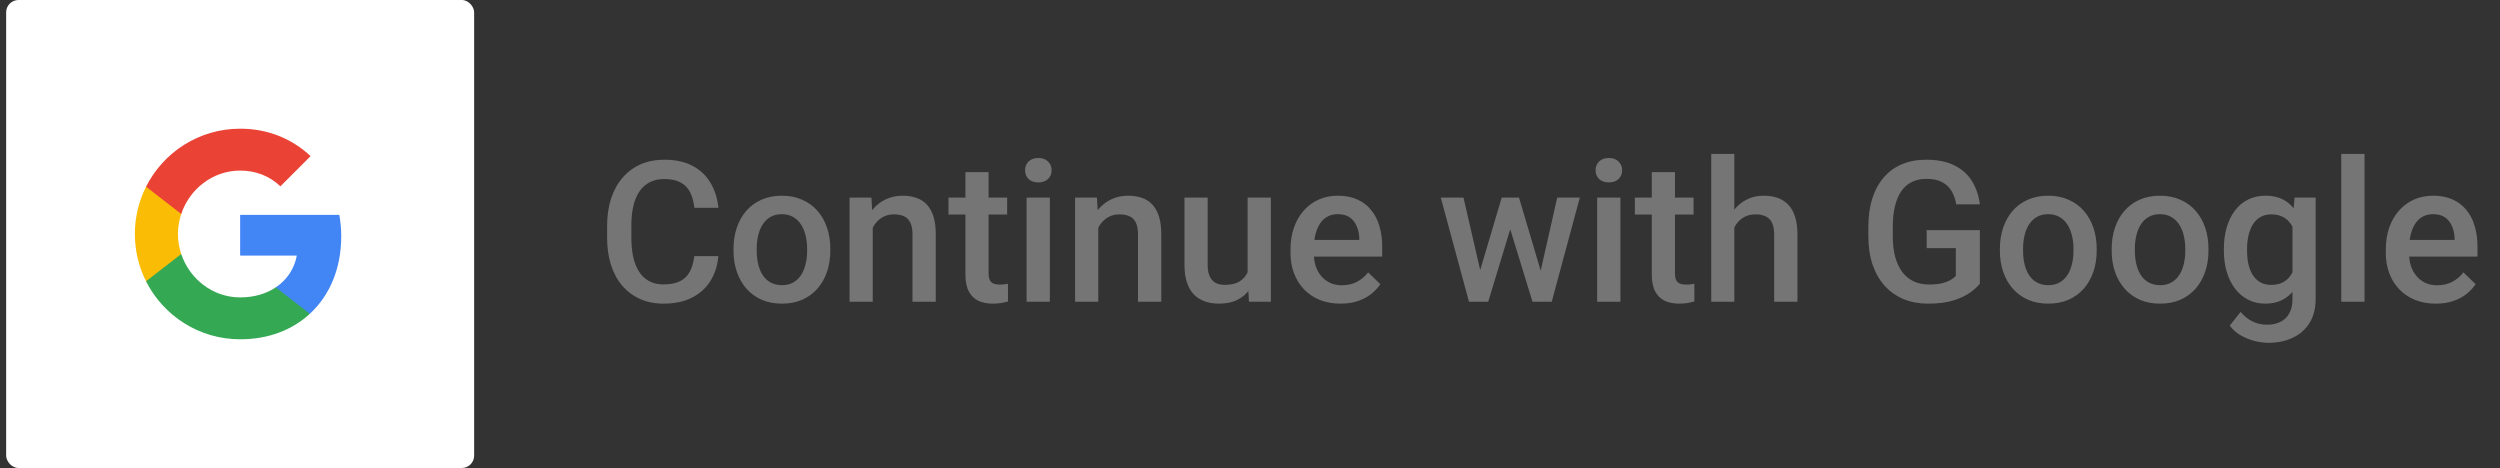
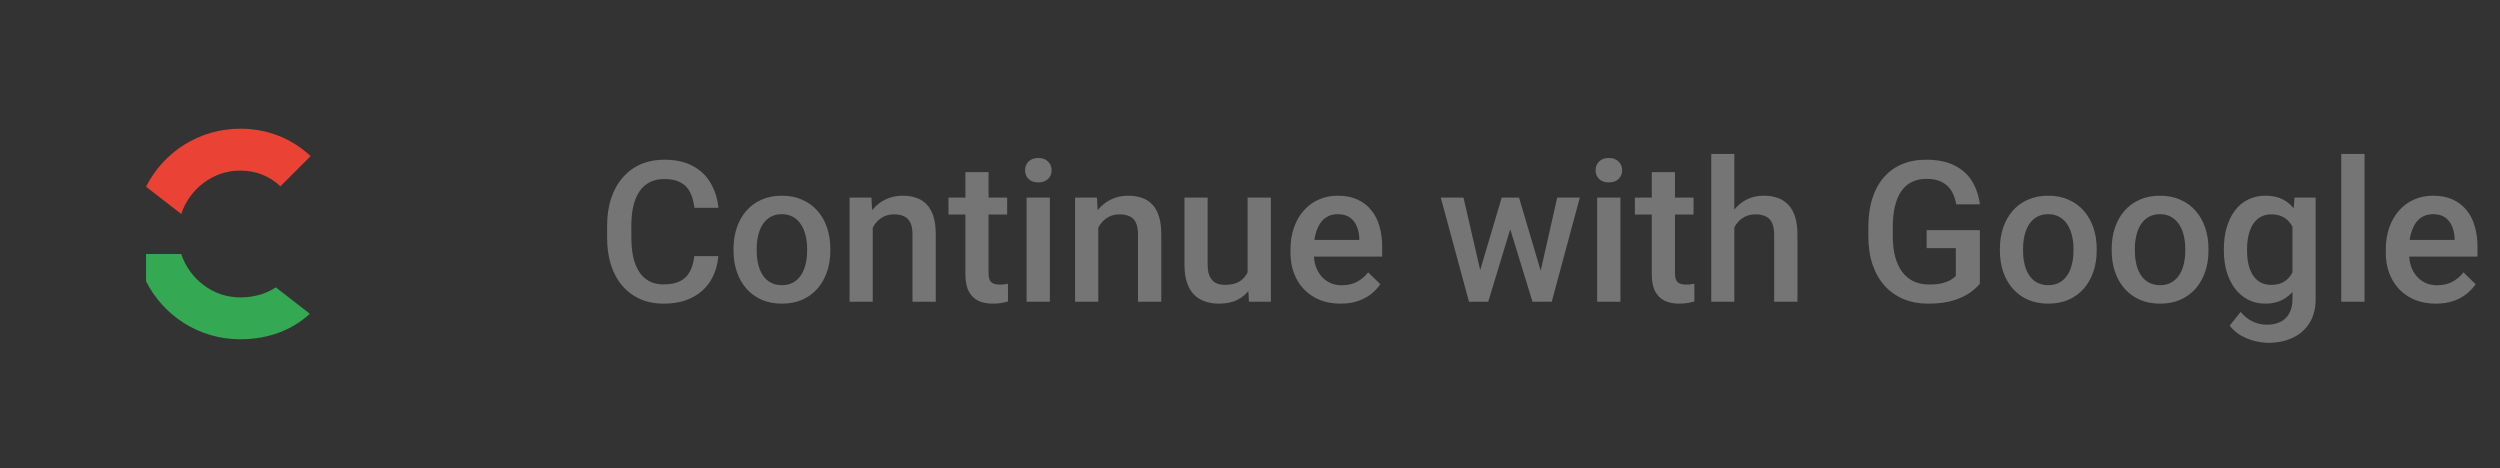
<svg xmlns="http://www.w3.org/2000/svg" width="203" height="38" viewBox="0 0 203 38" fill="none">
  <rect x="0" y="0" width="203" height="38" fill="#333333" stroke="none" />
-   <rect x="0.5" width="38" height="38" rx="1" fill="white" />
-   <path fill-rule="evenodd" clip-rule="evenodd" d="M27.708 19.194C27.708 18.588 27.654 18.005 27.552 17.445H19.5V20.753H24.102C23.903 21.822 23.301 22.727 22.395 23.333V25.479H25.159C26.775 23.99 27.708 21.798 27.708 19.194Z" fill="#4285F4" />
  <path fill-rule="evenodd" clip-rule="evenodd" d="M19.5 27.55C21.808 27.55 23.744 26.784 25.159 25.479L22.395 23.333C21.63 23.846 20.65 24.149 19.5 24.149C17.273 24.149 15.388 22.645 14.716 20.625H11.859V22.84C13.266 25.634 16.158 27.55 19.5 27.55Z" fill="#34A853" />
-   <path fill-rule="evenodd" clip-rule="evenodd" d="M14.716 20.625C14.545 20.111 14.448 19.564 14.448 19C14.448 18.436 14.545 17.889 14.716 17.375V15.16H11.859C11.28 16.314 10.95 17.62 10.95 19C10.95 20.38 11.28 21.686 11.859 22.84L14.716 20.625Z" fill="#FBBC05" />
  <path fill-rule="evenodd" clip-rule="evenodd" d="M19.5 13.851C20.755 13.851 21.882 14.282 22.768 15.129L25.221 12.677C23.74 11.297 21.805 10.45 19.5 10.45C16.158 10.45 13.266 12.366 11.859 15.16L14.716 17.375C15.388 15.355 17.273 13.851 19.5 13.851Z" fill="#EA4335" />
  <path d="M56.375 20.797H58.328C58.266 21.542 58.057 22.206 57.703 22.789C57.349 23.367 56.852 23.823 56.211 24.156C55.57 24.49 54.792 24.656 53.875 24.656C53.172 24.656 52.539 24.531 51.977 24.281C51.414 24.026 50.932 23.667 50.531 23.203C50.13 22.734 49.823 22.169 49.609 21.508C49.401 20.846 49.297 20.107 49.297 19.289V18.344C49.297 17.526 49.404 16.787 49.617 16.125C49.836 15.463 50.148 14.898 50.555 14.43C50.961 13.956 51.448 13.594 52.016 13.344C52.589 13.094 53.232 12.969 53.945 12.969C54.852 12.969 55.617 13.135 56.242 13.469C56.867 13.802 57.352 14.263 57.695 14.852C58.044 15.44 58.258 16.115 58.336 16.875H56.383C56.331 16.385 56.216 15.966 56.039 15.617C55.867 15.268 55.612 15.003 55.273 14.82C54.935 14.633 54.492 14.539 53.945 14.539C53.497 14.539 53.107 14.622 52.773 14.789C52.44 14.956 52.161 15.2 51.938 15.523C51.714 15.846 51.544 16.245 51.43 16.719C51.32 17.188 51.266 17.724 51.266 18.328V19.289C51.266 19.862 51.315 20.383 51.414 20.852C51.518 21.315 51.675 21.713 51.883 22.047C52.096 22.38 52.367 22.638 52.695 22.82C53.023 23.003 53.417 23.094 53.875 23.094C54.432 23.094 54.883 23.005 55.227 22.828C55.575 22.651 55.839 22.393 56.016 22.055C56.198 21.711 56.318 21.292 56.375 20.797ZM59.562 20.367V20.188C59.562 19.578 59.651 19.013 59.828 18.492C60.005 17.966 60.26 17.51 60.594 17.125C60.932 16.734 61.344 16.432 61.828 16.219C62.318 16 62.87 15.891 63.484 15.891C64.104 15.891 64.656 16 65.141 16.219C65.63 16.432 66.044 16.734 66.383 17.125C66.721 17.51 66.979 17.966 67.156 18.492C67.333 19.013 67.422 19.578 67.422 20.188V20.367C67.422 20.977 67.333 21.542 67.156 22.062C66.979 22.583 66.721 23.039 66.383 23.43C66.044 23.815 65.633 24.117 65.148 24.336C64.664 24.549 64.115 24.656 63.5 24.656C62.88 24.656 62.325 24.549 61.836 24.336C61.352 24.117 60.94 23.815 60.602 23.43C60.263 23.039 60.005 22.583 59.828 22.062C59.651 21.542 59.562 20.977 59.562 20.367ZM61.445 20.188V20.367C61.445 20.747 61.484 21.107 61.562 21.445C61.641 21.784 61.763 22.081 61.93 22.336C62.096 22.591 62.31 22.792 62.57 22.938C62.831 23.083 63.141 23.156 63.5 23.156C63.849 23.156 64.151 23.083 64.406 22.938C64.667 22.792 64.88 22.591 65.047 22.336C65.213 22.081 65.336 21.784 65.414 21.445C65.497 21.107 65.539 20.747 65.539 20.367V20.188C65.539 19.812 65.497 19.458 65.414 19.125C65.336 18.787 65.211 18.487 65.039 18.227C64.872 17.966 64.659 17.763 64.398 17.617C64.143 17.466 63.839 17.391 63.484 17.391C63.13 17.391 62.823 17.466 62.562 17.617C62.307 17.763 62.096 17.966 61.93 18.227C61.763 18.487 61.641 18.787 61.562 19.125C61.484 19.458 61.445 19.812 61.445 20.188ZM70.867 17.852V24.5H68.984V16.047H70.758L70.867 17.852ZM70.531 19.961L69.922 19.953C69.927 19.354 70.01 18.805 70.172 18.305C70.338 17.805 70.568 17.375 70.859 17.016C71.156 16.656 71.51 16.38 71.922 16.188C72.333 15.99 72.792 15.891 73.297 15.891C73.703 15.891 74.07 15.948 74.398 16.062C74.732 16.172 75.016 16.352 75.25 16.602C75.49 16.852 75.672 17.177 75.797 17.578C75.922 17.974 75.984 18.461 75.984 19.039V24.5H74.094V19.031C74.094 18.625 74.034 18.305 73.914 18.07C73.799 17.831 73.63 17.662 73.406 17.562C73.188 17.458 72.914 17.406 72.586 17.406C72.263 17.406 71.974 17.474 71.719 17.609C71.463 17.745 71.247 17.93 71.07 18.164C70.898 18.398 70.766 18.669 70.672 18.977C70.578 19.284 70.531 19.612 70.531 19.961ZM81.781 16.047V17.422H77.016V16.047H81.781ZM78.391 13.977H80.273V22.164C80.273 22.424 80.31 22.625 80.383 22.766C80.461 22.901 80.568 22.992 80.703 23.039C80.838 23.086 80.997 23.109 81.18 23.109C81.31 23.109 81.435 23.102 81.555 23.086C81.674 23.07 81.771 23.055 81.844 23.039L81.852 24.477C81.695 24.523 81.513 24.565 81.305 24.602C81.102 24.638 80.867 24.656 80.602 24.656C80.169 24.656 79.787 24.581 79.453 24.43C79.12 24.273 78.859 24.021 78.672 23.672C78.484 23.323 78.391 22.859 78.391 22.281V13.977ZM85.25 16.047V24.5H83.359V16.047H85.25ZM83.234 13.828C83.234 13.542 83.328 13.305 83.516 13.117C83.708 12.925 83.974 12.828 84.312 12.828C84.646 12.828 84.909 12.925 85.102 13.117C85.294 13.305 85.391 13.542 85.391 13.828C85.391 14.109 85.294 14.344 85.102 14.531C84.909 14.719 84.646 14.812 84.312 14.812C83.974 14.812 83.708 14.719 83.516 14.531C83.328 14.344 83.234 14.109 83.234 13.828ZM89.18 17.852V24.5H87.297V16.047H89.07L89.18 17.852ZM88.844 19.961L88.234 19.953C88.24 19.354 88.323 18.805 88.484 18.305C88.651 17.805 88.88 17.375 89.172 17.016C89.469 16.656 89.823 16.38 90.234 16.188C90.646 15.99 91.104 15.891 91.609 15.891C92.016 15.891 92.383 15.948 92.711 16.062C93.044 16.172 93.328 16.352 93.562 16.602C93.802 16.852 93.984 17.177 94.109 17.578C94.234 17.974 94.297 18.461 94.297 19.039V24.5H92.406V19.031C92.406 18.625 92.346 18.305 92.227 18.07C92.112 17.831 91.943 17.662 91.719 17.562C91.5 17.458 91.227 17.406 90.898 17.406C90.576 17.406 90.287 17.474 90.031 17.609C89.776 17.745 89.56 17.93 89.383 18.164C89.211 18.398 89.078 18.669 88.984 18.977C88.891 19.284 88.844 19.612 88.844 19.961ZM101.305 22.508V16.047H103.195V24.5H101.414L101.305 22.508ZM101.57 20.75L102.203 20.734C102.203 21.302 102.141 21.826 102.016 22.305C101.891 22.779 101.698 23.193 101.438 23.547C101.177 23.896 100.844 24.169 100.438 24.367C100.031 24.56 99.544 24.656 98.977 24.656C98.565 24.656 98.188 24.596 97.844 24.477C97.5 24.357 97.203 24.172 96.953 23.922C96.708 23.672 96.518 23.346 96.383 22.945C96.247 22.544 96.18 22.065 96.18 21.508V16.047H98.062V21.523C98.062 21.831 98.099 22.088 98.172 22.297C98.245 22.5 98.344 22.664 98.469 22.789C98.594 22.914 98.74 23.003 98.906 23.055C99.073 23.107 99.25 23.133 99.438 23.133C99.974 23.133 100.396 23.029 100.703 22.82C101.016 22.607 101.237 22.32 101.367 21.961C101.503 21.602 101.57 21.198 101.57 20.75ZM108.852 24.656C108.227 24.656 107.661 24.555 107.156 24.352C106.656 24.143 106.229 23.854 105.875 23.484C105.526 23.115 105.258 22.68 105.07 22.18C104.883 21.68 104.789 21.141 104.789 20.562V20.25C104.789 19.588 104.885 18.99 105.078 18.453C105.271 17.917 105.539 17.458 105.883 17.078C106.227 16.693 106.633 16.398 107.102 16.195C107.57 15.992 108.078 15.891 108.625 15.891C109.229 15.891 109.758 15.992 110.211 16.195C110.664 16.398 111.039 16.685 111.336 17.055C111.638 17.419 111.862 17.854 112.008 18.359C112.159 18.865 112.234 19.422 112.234 20.031V20.836H105.703V19.484H110.375V19.336C110.365 18.997 110.297 18.68 110.172 18.383C110.052 18.086 109.867 17.846 109.617 17.664C109.367 17.482 109.034 17.391 108.617 17.391C108.305 17.391 108.026 17.458 107.781 17.594C107.542 17.724 107.341 17.914 107.18 18.164C107.018 18.414 106.893 18.716 106.805 19.07C106.721 19.419 106.68 19.812 106.68 20.25V20.562C106.68 20.932 106.729 21.276 106.828 21.594C106.932 21.906 107.083 22.18 107.281 22.414C107.479 22.648 107.719 22.833 108 22.969C108.281 23.099 108.602 23.164 108.961 23.164C109.414 23.164 109.818 23.073 110.172 22.891C110.526 22.708 110.833 22.451 111.094 22.117L112.086 23.078C111.904 23.344 111.667 23.599 111.375 23.844C111.083 24.083 110.727 24.279 110.305 24.43C109.888 24.581 109.404 24.656 108.852 24.656ZM119.984 22.625L121.938 16.047H123.141L122.812 18.016L120.844 24.5H119.766L119.984 22.625ZM118.836 16.047L120.359 22.656L120.484 24.5H119.281L116.992 16.047H118.836ZM124.969 22.578L126.445 16.047H128.281L126 24.5H124.797L124.969 22.578ZM123.344 16.047L125.273 22.547L125.516 24.5H124.438L122.445 18.008L122.117 16.047H123.344ZM131.578 16.047V24.5H129.688V16.047H131.578ZM129.562 13.828C129.562 13.542 129.656 13.305 129.844 13.117C130.036 12.925 130.302 12.828 130.641 12.828C130.974 12.828 131.237 12.925 131.43 13.117C131.622 13.305 131.719 13.542 131.719 13.828C131.719 14.109 131.622 14.344 131.43 14.531C131.237 14.719 130.974 14.812 130.641 14.812C130.302 14.812 130.036 14.719 129.844 14.531C129.656 14.344 129.562 14.109 129.562 13.828ZM137.516 16.047V17.422H132.75V16.047H137.516ZM134.125 13.977H136.008V22.164C136.008 22.424 136.044 22.625 136.117 22.766C136.195 22.901 136.302 22.992 136.438 23.039C136.573 23.086 136.732 23.109 136.914 23.109C137.044 23.109 137.169 23.102 137.289 23.086C137.409 23.07 137.505 23.055 137.578 23.039L137.586 24.477C137.43 24.523 137.247 24.565 137.039 24.602C136.836 24.638 136.602 24.656 136.336 24.656C135.904 24.656 135.521 24.581 135.188 24.43C134.854 24.273 134.594 24.021 134.406 23.672C134.219 23.323 134.125 22.859 134.125 22.281V13.977ZM140.828 12.5V24.5H138.953V12.5H140.828ZM140.5 19.961L139.891 19.953C139.896 19.37 139.977 18.831 140.133 18.336C140.294 17.841 140.518 17.412 140.805 17.047C141.096 16.677 141.445 16.393 141.852 16.195C142.258 15.992 142.708 15.891 143.203 15.891C143.62 15.891 143.995 15.948 144.328 16.062C144.667 16.177 144.958 16.362 145.203 16.617C145.448 16.867 145.633 17.195 145.758 17.602C145.888 18.003 145.953 18.492 145.953 19.07V24.5H144.062V19.055C144.062 18.648 144.003 18.326 143.883 18.086C143.768 17.846 143.599 17.674 143.375 17.57C143.151 17.461 142.878 17.406 142.555 17.406C142.216 17.406 141.917 17.474 141.656 17.609C141.401 17.745 141.188 17.93 141.016 18.164C140.844 18.398 140.714 18.669 140.625 18.977C140.542 19.284 140.5 19.612 140.5 19.961ZM160.766 18.688V23.031C160.604 23.245 160.352 23.479 160.008 23.734C159.669 23.984 159.219 24.201 158.656 24.383C158.094 24.565 157.393 24.656 156.555 24.656C155.841 24.656 155.188 24.537 154.594 24.297C154 24.052 153.487 23.695 153.055 23.227C152.628 22.758 152.297 22.188 152.062 21.516C151.828 20.838 151.711 20.068 151.711 19.203V18.414C151.711 17.555 151.818 16.789 152.031 16.117C152.25 15.44 152.562 14.867 152.969 14.398C153.375 13.93 153.865 13.575 154.438 13.336C155.016 13.091 155.669 12.969 156.398 12.969C157.331 12.969 158.102 13.125 158.711 13.438C159.326 13.745 159.799 14.172 160.133 14.719C160.466 15.266 160.677 15.891 160.766 16.594H158.844C158.781 16.198 158.659 15.844 158.477 15.531C158.299 15.219 158.044 14.974 157.711 14.797C157.383 14.615 156.956 14.523 156.43 14.523C155.977 14.523 155.578 14.609 155.234 14.781C154.891 14.953 154.604 15.206 154.375 15.539C154.151 15.872 153.982 16.279 153.867 16.758C153.753 17.237 153.695 17.784 153.695 18.398V19.203C153.695 19.828 153.76 20.383 153.891 20.867C154.026 21.352 154.219 21.76 154.469 22.094C154.724 22.427 155.034 22.68 155.398 22.852C155.763 23.018 156.174 23.102 156.633 23.102C157.081 23.102 157.448 23.065 157.734 22.992C158.021 22.914 158.247 22.823 158.414 22.719C158.586 22.609 158.719 22.505 158.812 22.406V20.148H156.445V18.688H160.766ZM162.391 20.367V20.188C162.391 19.578 162.479 19.013 162.656 18.492C162.833 17.966 163.089 17.51 163.422 17.125C163.76 16.734 164.172 16.432 164.656 16.219C165.146 16 165.698 15.891 166.312 15.891C166.932 15.891 167.484 16 167.969 16.219C168.458 16.432 168.872 16.734 169.211 17.125C169.549 17.51 169.807 17.966 169.984 18.492C170.161 19.013 170.25 19.578 170.25 20.188V20.367C170.25 20.977 170.161 21.542 169.984 22.062C169.807 22.583 169.549 23.039 169.211 23.43C168.872 23.815 168.461 24.117 167.977 24.336C167.492 24.549 166.943 24.656 166.328 24.656C165.708 24.656 165.154 24.549 164.664 24.336C164.18 24.117 163.768 23.815 163.43 23.43C163.091 23.039 162.833 22.583 162.656 22.062C162.479 21.542 162.391 20.977 162.391 20.367ZM164.273 20.188V20.367C164.273 20.747 164.312 21.107 164.391 21.445C164.469 21.784 164.591 22.081 164.758 22.336C164.924 22.591 165.138 22.792 165.398 22.938C165.659 23.083 165.969 23.156 166.328 23.156C166.677 23.156 166.979 23.083 167.234 22.938C167.495 22.792 167.708 22.591 167.875 22.336C168.042 22.081 168.164 21.784 168.242 21.445C168.326 21.107 168.367 20.747 168.367 20.367V20.188C168.367 19.812 168.326 19.458 168.242 19.125C168.164 18.787 168.039 18.487 167.867 18.227C167.701 17.966 167.487 17.763 167.227 17.617C166.971 17.466 166.667 17.391 166.312 17.391C165.958 17.391 165.651 17.466 165.391 17.617C165.135 17.763 164.924 17.966 164.758 18.227C164.591 18.487 164.469 18.787 164.391 19.125C164.312 19.458 164.273 19.812 164.273 20.188ZM171.469 20.367V20.188C171.469 19.578 171.557 19.013 171.734 18.492C171.911 17.966 172.167 17.51 172.5 17.125C172.839 16.734 173.25 16.432 173.734 16.219C174.224 16 174.776 15.891 175.391 15.891C176.01 15.891 176.562 16 177.047 16.219C177.536 16.432 177.951 16.734 178.289 17.125C178.628 17.51 178.885 17.966 179.062 18.492C179.24 19.013 179.328 19.578 179.328 20.188V20.367C179.328 20.977 179.24 21.542 179.062 22.062C178.885 22.583 178.628 23.039 178.289 23.43C177.951 23.815 177.539 24.117 177.055 24.336C176.57 24.549 176.021 24.656 175.406 24.656C174.786 24.656 174.232 24.549 173.742 24.336C173.258 24.117 172.846 23.815 172.508 23.43C172.169 23.039 171.911 22.583 171.734 22.062C171.557 21.542 171.469 20.977 171.469 20.367ZM173.352 20.188V20.367C173.352 20.747 173.391 21.107 173.469 21.445C173.547 21.784 173.669 22.081 173.836 22.336C174.003 22.591 174.216 22.792 174.477 22.938C174.737 23.083 175.047 23.156 175.406 23.156C175.755 23.156 176.057 23.083 176.312 22.938C176.573 22.792 176.786 22.591 176.953 22.336C177.12 22.081 177.242 21.784 177.32 21.445C177.404 21.107 177.445 20.747 177.445 20.367V20.188C177.445 19.812 177.404 19.458 177.32 19.125C177.242 18.787 177.117 18.487 176.945 18.227C176.779 17.966 176.565 17.763 176.305 17.617C176.049 17.466 175.745 17.391 175.391 17.391C175.036 17.391 174.729 17.466 174.469 17.617C174.214 17.763 174.003 17.966 173.836 18.227C173.669 18.487 173.547 18.787 173.469 19.125C173.391 19.458 173.352 19.812 173.352 20.188ZM186.32 16.047H188.031V24.266C188.031 25.026 187.87 25.672 187.547 26.203C187.224 26.734 186.773 27.138 186.195 27.414C185.617 27.695 184.948 27.836 184.188 27.836C183.865 27.836 183.505 27.789 183.109 27.695C182.719 27.602 182.339 27.451 181.969 27.242C181.604 27.039 181.299 26.771 181.055 26.438L181.938 25.328C182.24 25.688 182.573 25.951 182.938 26.117C183.302 26.284 183.685 26.367 184.086 26.367C184.518 26.367 184.885 26.287 185.188 26.125C185.495 25.969 185.732 25.737 185.898 25.43C186.065 25.122 186.148 24.747 186.148 24.305V17.961L186.32 16.047ZM180.578 20.367V20.203C180.578 19.562 180.656 18.979 180.812 18.453C180.969 17.922 181.193 17.466 181.484 17.086C181.776 16.701 182.13 16.406 182.547 16.203C182.964 15.995 183.435 15.891 183.961 15.891C184.508 15.891 184.974 15.99 185.359 16.188C185.75 16.385 186.076 16.669 186.336 17.039C186.596 17.404 186.799 17.841 186.945 18.352C187.096 18.857 187.208 19.419 187.281 20.039V20.562C187.214 21.167 187.099 21.719 186.938 22.219C186.776 22.719 186.562 23.151 186.297 23.516C186.031 23.88 185.703 24.162 185.312 24.359C184.927 24.557 184.471 24.656 183.945 24.656C183.43 24.656 182.964 24.549 182.547 24.336C182.135 24.122 181.781 23.823 181.484 23.438C181.193 23.052 180.969 22.599 180.812 22.078C180.656 21.552 180.578 20.982 180.578 20.367ZM182.461 20.203V20.367C182.461 20.753 182.497 21.112 182.57 21.445C182.648 21.779 182.766 22.073 182.922 22.328C183.083 22.578 183.286 22.776 183.531 22.922C183.781 23.062 184.076 23.133 184.414 23.133C184.857 23.133 185.219 23.039 185.5 22.852C185.786 22.664 186.005 22.412 186.156 22.094C186.312 21.771 186.422 21.412 186.484 21.016V19.602C186.453 19.294 186.388 19.008 186.289 18.742C186.195 18.477 186.068 18.245 185.906 18.047C185.745 17.844 185.542 17.688 185.297 17.578C185.052 17.463 184.763 17.406 184.43 17.406C184.091 17.406 183.797 17.479 183.547 17.625C183.297 17.771 183.091 17.971 182.93 18.227C182.773 18.482 182.656 18.779 182.578 19.117C182.5 19.456 182.461 19.818 182.461 20.203ZM192 12.5V24.5H190.109V12.5H192ZM197.789 24.656C197.164 24.656 196.599 24.555 196.094 24.352C195.594 24.143 195.167 23.854 194.812 23.484C194.464 23.115 194.195 22.68 194.008 22.18C193.82 21.68 193.727 21.141 193.727 20.562V20.25C193.727 19.588 193.823 18.99 194.016 18.453C194.208 17.917 194.477 17.458 194.82 17.078C195.164 16.693 195.57 16.398 196.039 16.195C196.508 15.992 197.016 15.891 197.562 15.891C198.167 15.891 198.695 15.992 199.148 16.195C199.602 16.398 199.977 16.685 200.273 17.055C200.576 17.419 200.799 17.854 200.945 18.359C201.096 18.865 201.172 19.422 201.172 20.031V20.836H194.641V19.484H199.312V19.336C199.302 18.997 199.234 18.68 199.109 18.383C198.99 18.086 198.805 17.846 198.555 17.664C198.305 17.482 197.971 17.391 197.555 17.391C197.242 17.391 196.964 17.458 196.719 17.594C196.479 17.724 196.279 17.914 196.117 18.164C195.956 18.414 195.831 18.716 195.742 19.07C195.659 19.419 195.617 19.812 195.617 20.25V20.562C195.617 20.932 195.667 21.276 195.766 21.594C195.87 21.906 196.021 22.18 196.219 22.414C196.417 22.648 196.656 22.833 196.938 22.969C197.219 23.099 197.539 23.164 197.898 23.164C198.352 23.164 198.755 23.073 199.109 22.891C199.464 22.708 199.771 22.451 200.031 22.117L201.023 23.078C200.841 23.344 200.604 23.599 200.312 23.844C200.021 24.083 199.664 24.279 199.242 24.43C198.826 24.581 198.341 24.656 197.789 24.656Z" fill="#757575" />
</svg>